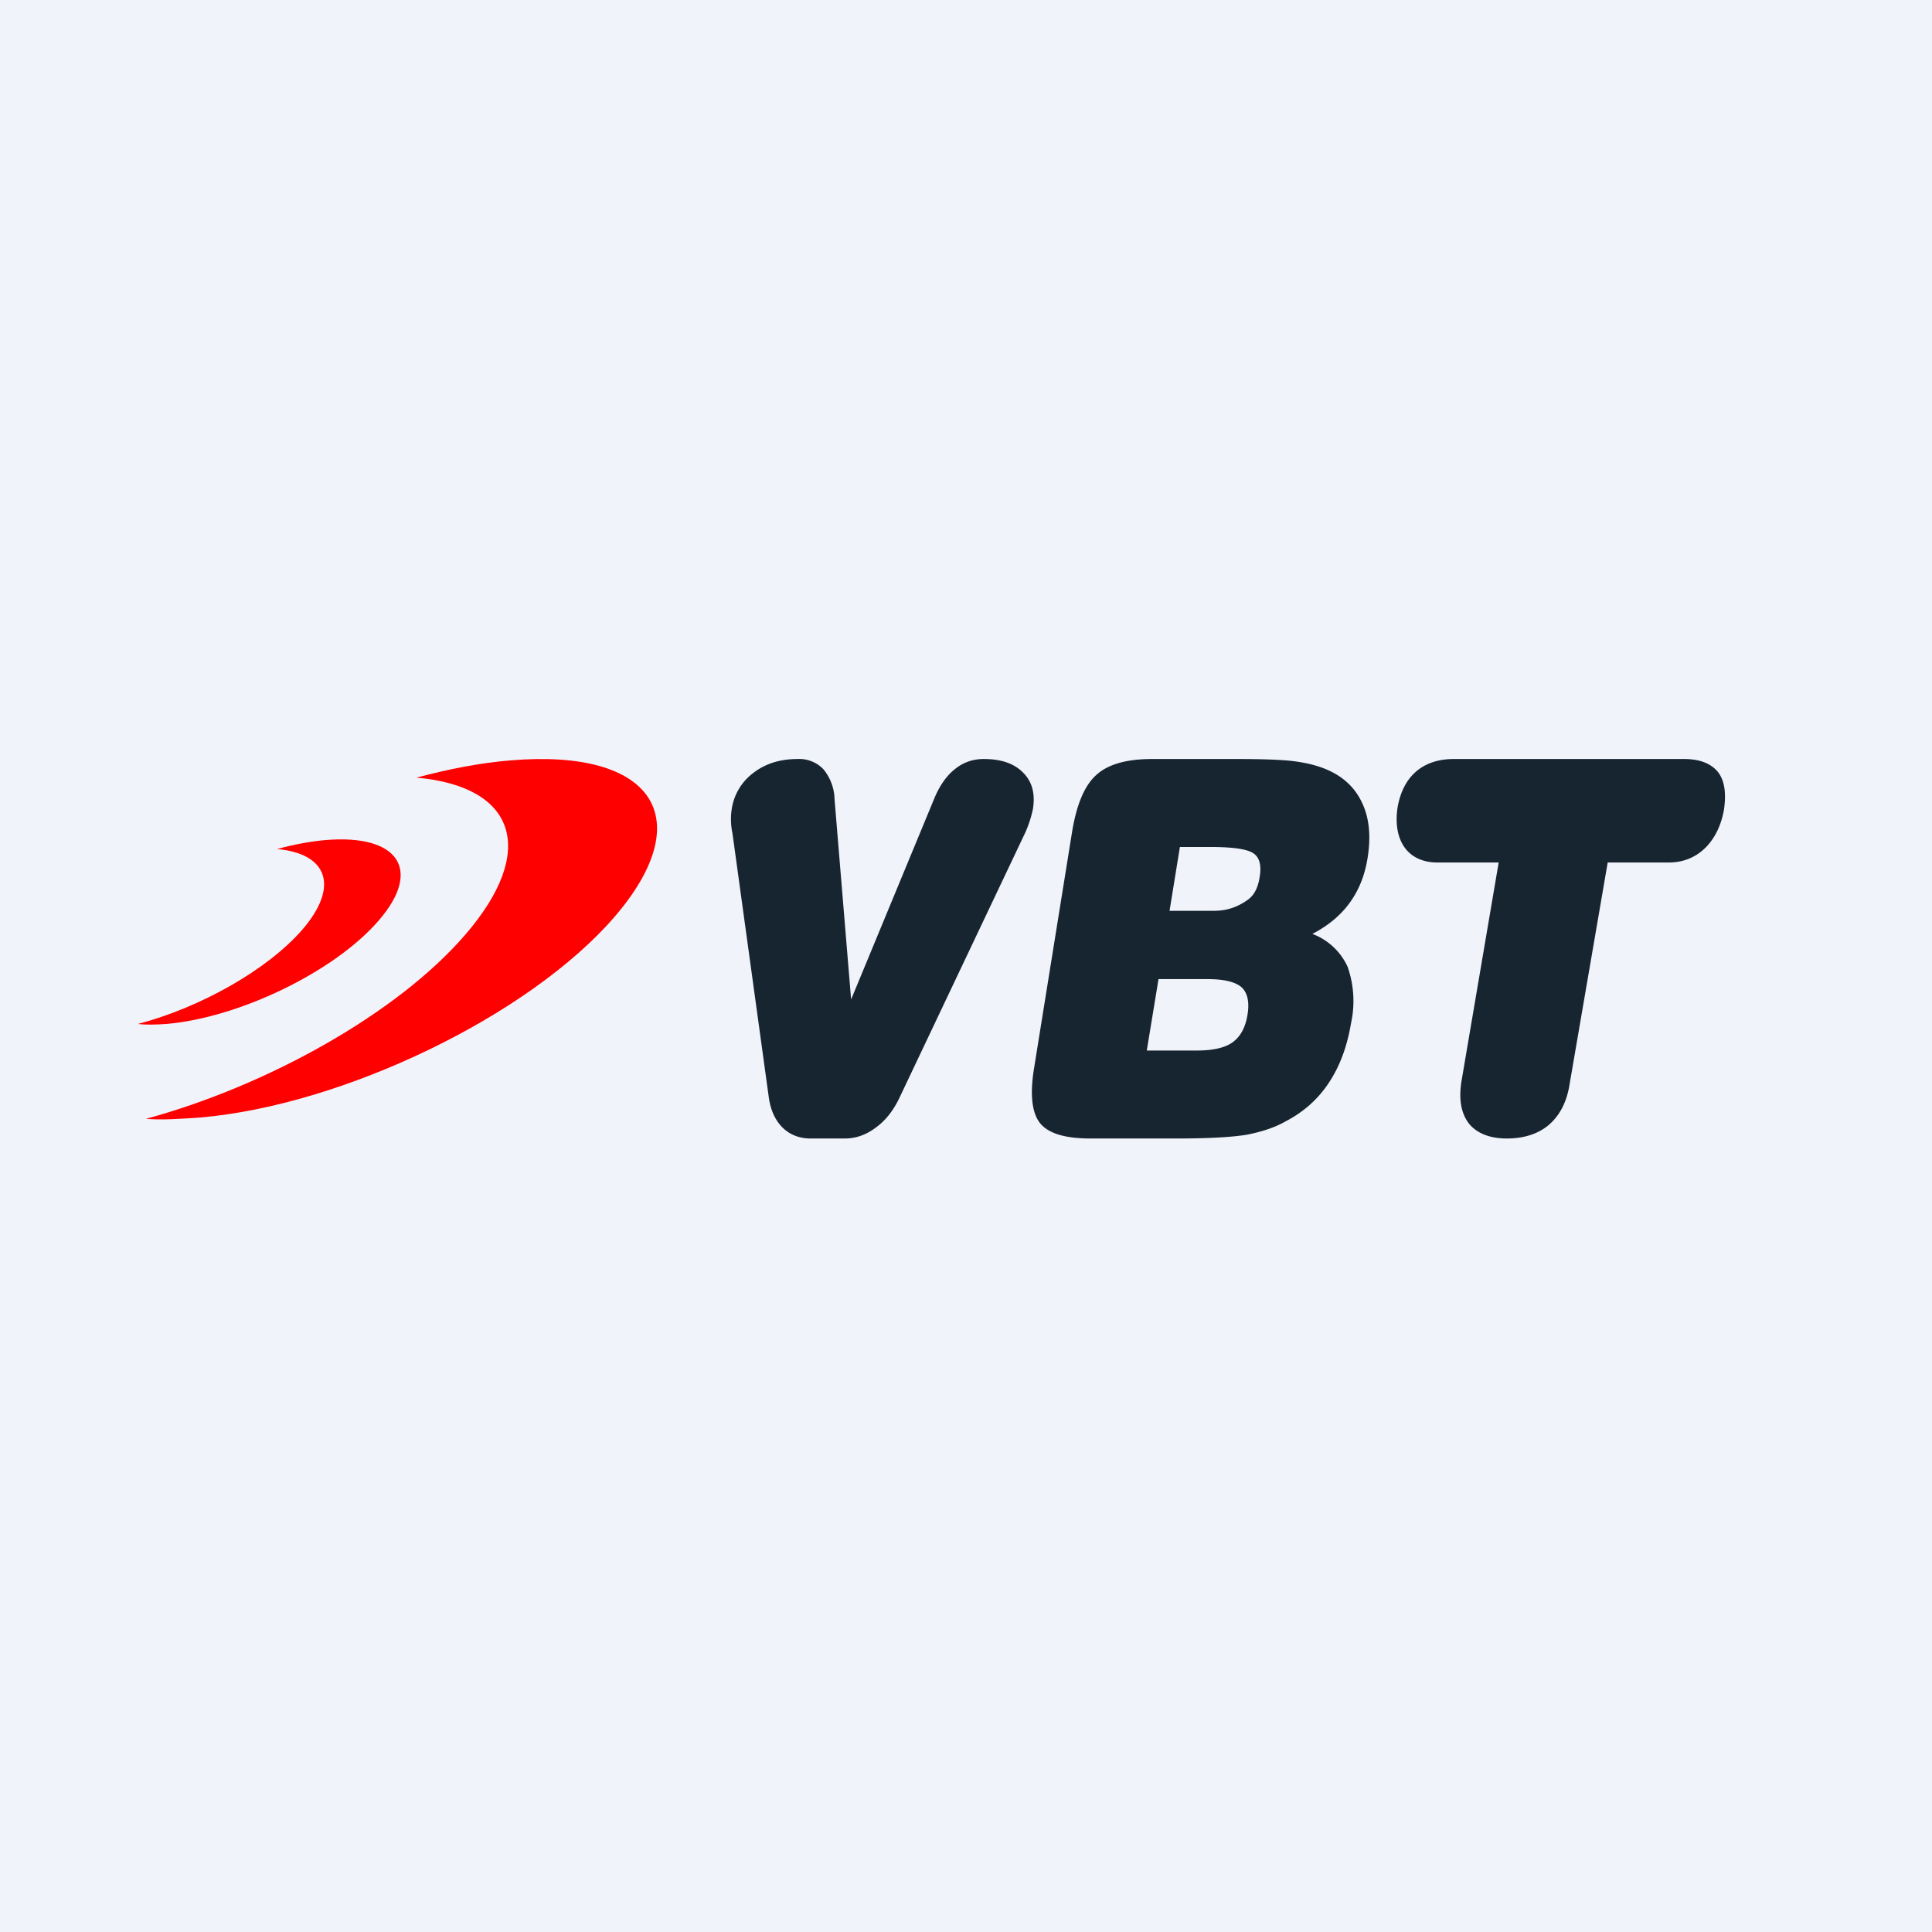
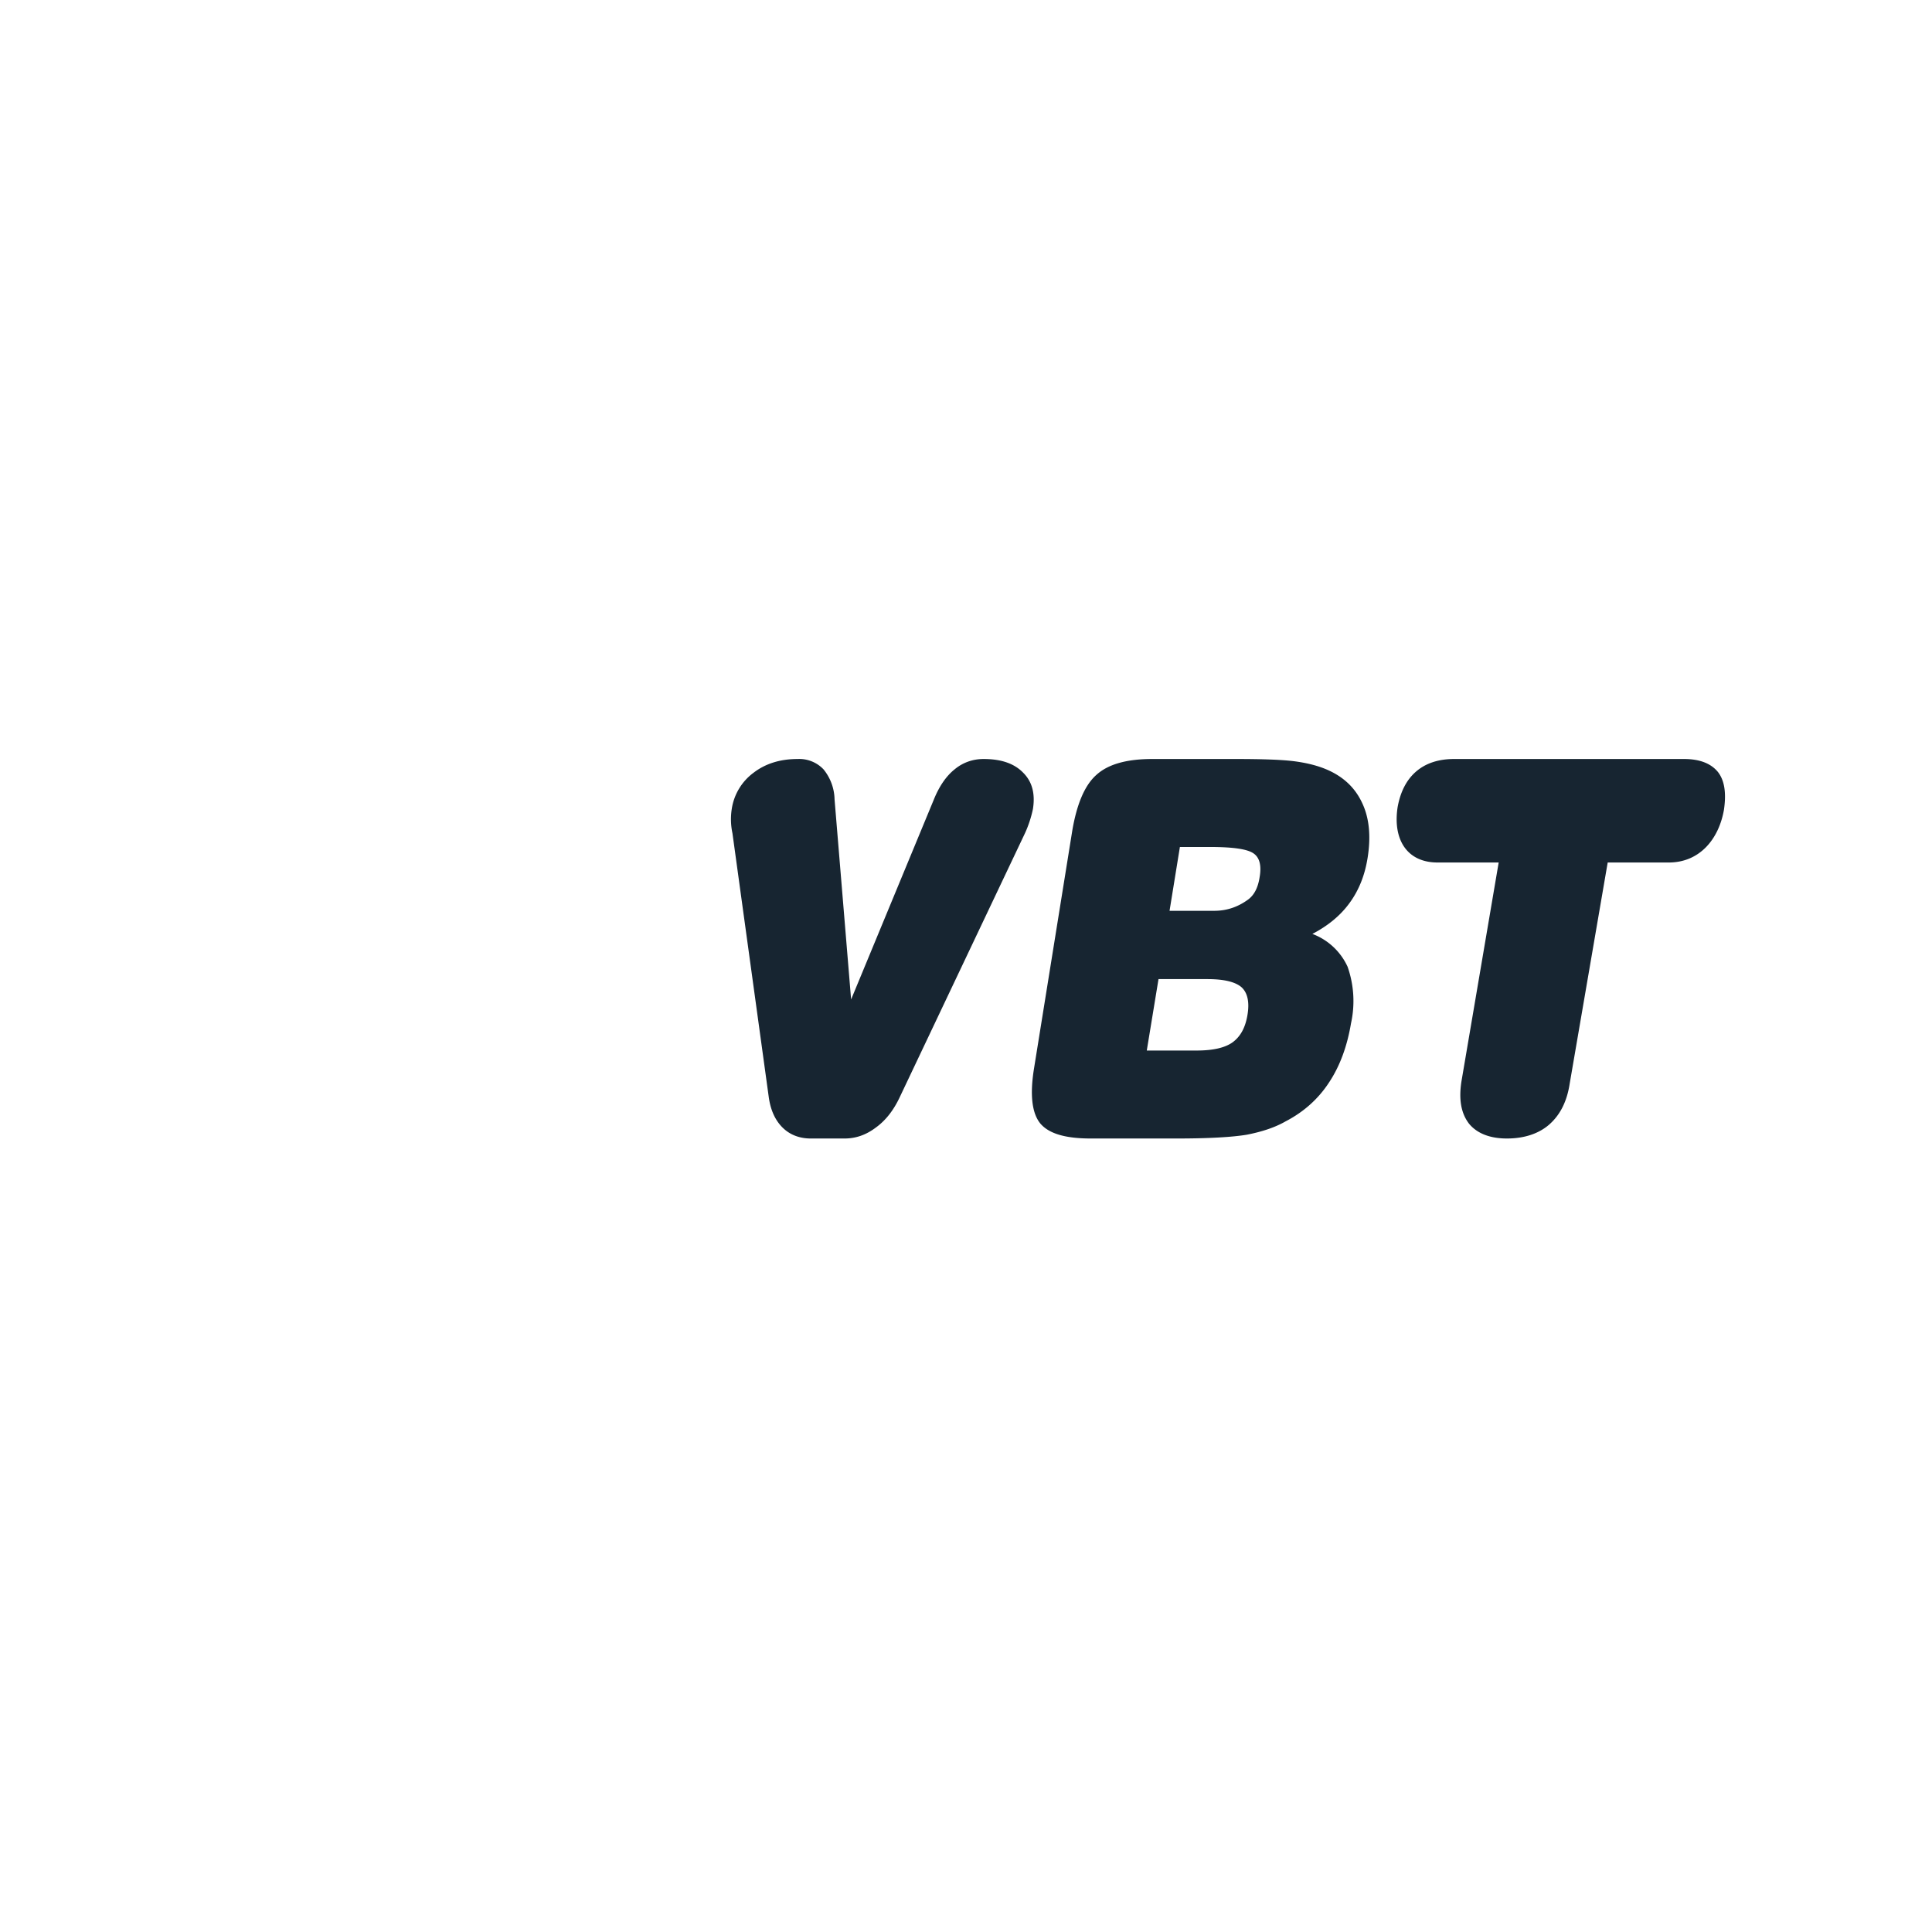
<svg xmlns="http://www.w3.org/2000/svg" width="56" height="56" viewBox="0 0 56 56">
-   <path fill="#F0F3FA" d="M0 0h56v56H0z" />
  <path d="M24.67 28.97l-.48-5.8a1.42 1.42 0 0 0-.32-.87.97.97 0 0 0-.75-.3c-.5 0-.93.13-1.28.4a1.6 1.6 0 0 0-.63 1.05 1.93 1.93 0 0 0 .02.7l1.05 7.63c.05.38.18.68.4.9.21.21.49.32.82.32h.98c.32 0 .62-.1.91-.32.29-.21.52-.51.7-.9l3.62-7.63a3.35 3.35 0 0 0 .23-.7c.07-.44-.02-.79-.28-1.05-.26-.27-.64-.4-1.15-.4-.31 0-.6.1-.84.3-.25.2-.45.5-.6.87l-2.4 5.8zM34.1 33c.94 0 1.62-.04 2.04-.11.41-.08.8-.2 1.13-.39.5-.26.93-.63 1.25-1.12.32-.48.53-1.06.64-1.72a3 3 0 0 0-.1-1.64 1.83 1.83 0 0 0-1.02-.95c.46-.24.82-.54 1.08-.9.27-.37.44-.8.52-1.3.1-.62.05-1.15-.15-1.58-.2-.44-.53-.76-1-.97-.27-.12-.58-.2-.94-.25-.36-.05-.95-.07-1.74-.07H33.4c-.74 0-1.28.15-1.62.46-.34.3-.57.85-.7 1.62l-1.11 6.9c-.12.75-.06 1.28.18 1.58.25.3.73.44 1.47.44h2.48zm-.52-4.62H35c.48 0 .8.08.98.23.18.16.24.43.18.8-.06.37-.2.63-.43.8-.22.16-.57.24-1.04.24h-1.45l.34-2.07zm.61-3.83h.87c.68 0 1.1.06 1.28.19.17.12.23.35.17.69-.05.32-.17.54-.37.67-.2.14-.51.3-.94.3h-1.3l.3-1.85zm8.17 6.8L43.44 25h-1.77c-.9 0-1.3-.68-1.16-1.6.08-.45.26-.8.54-1.04s.65-.36 1.1-.36h6.66c.46 0 .78.13.98.37.2.25.25.62.18 1.1-.15.86-.71 1.53-1.6 1.53H46.6l-1.1 6.4c-.08.53-.28.92-.6 1.2-.3.26-.72.4-1.22.4s-.87-.15-1.1-.43c-.23-.3-.3-.7-.22-1.22z" fill="#172531" />
-   <path d="M4.23 32.43c.47.04 1 0 1.59-.04 4.13-.36 9.5-2.94 11.98-5.8 2.48-2.87 1.14-4.9-3-4.55-.87.07-1.79.25-2.73.5 2.86.25 3.54 2.1 1.41 4.56-1.96 2.27-5.72 4.37-9.25 5.33zM4 29.68c.24.03.51.02.82 0 2.12-.18 4.88-1.52 6.15-2.99 1.28-1.47.59-2.52-1.54-2.34-.45.04-.92.13-1.4.26 1.46.13 1.82 1.08.73 2.34C7.75 28.11 5.82 29.2 4 29.68z" fill="red" />
</svg>